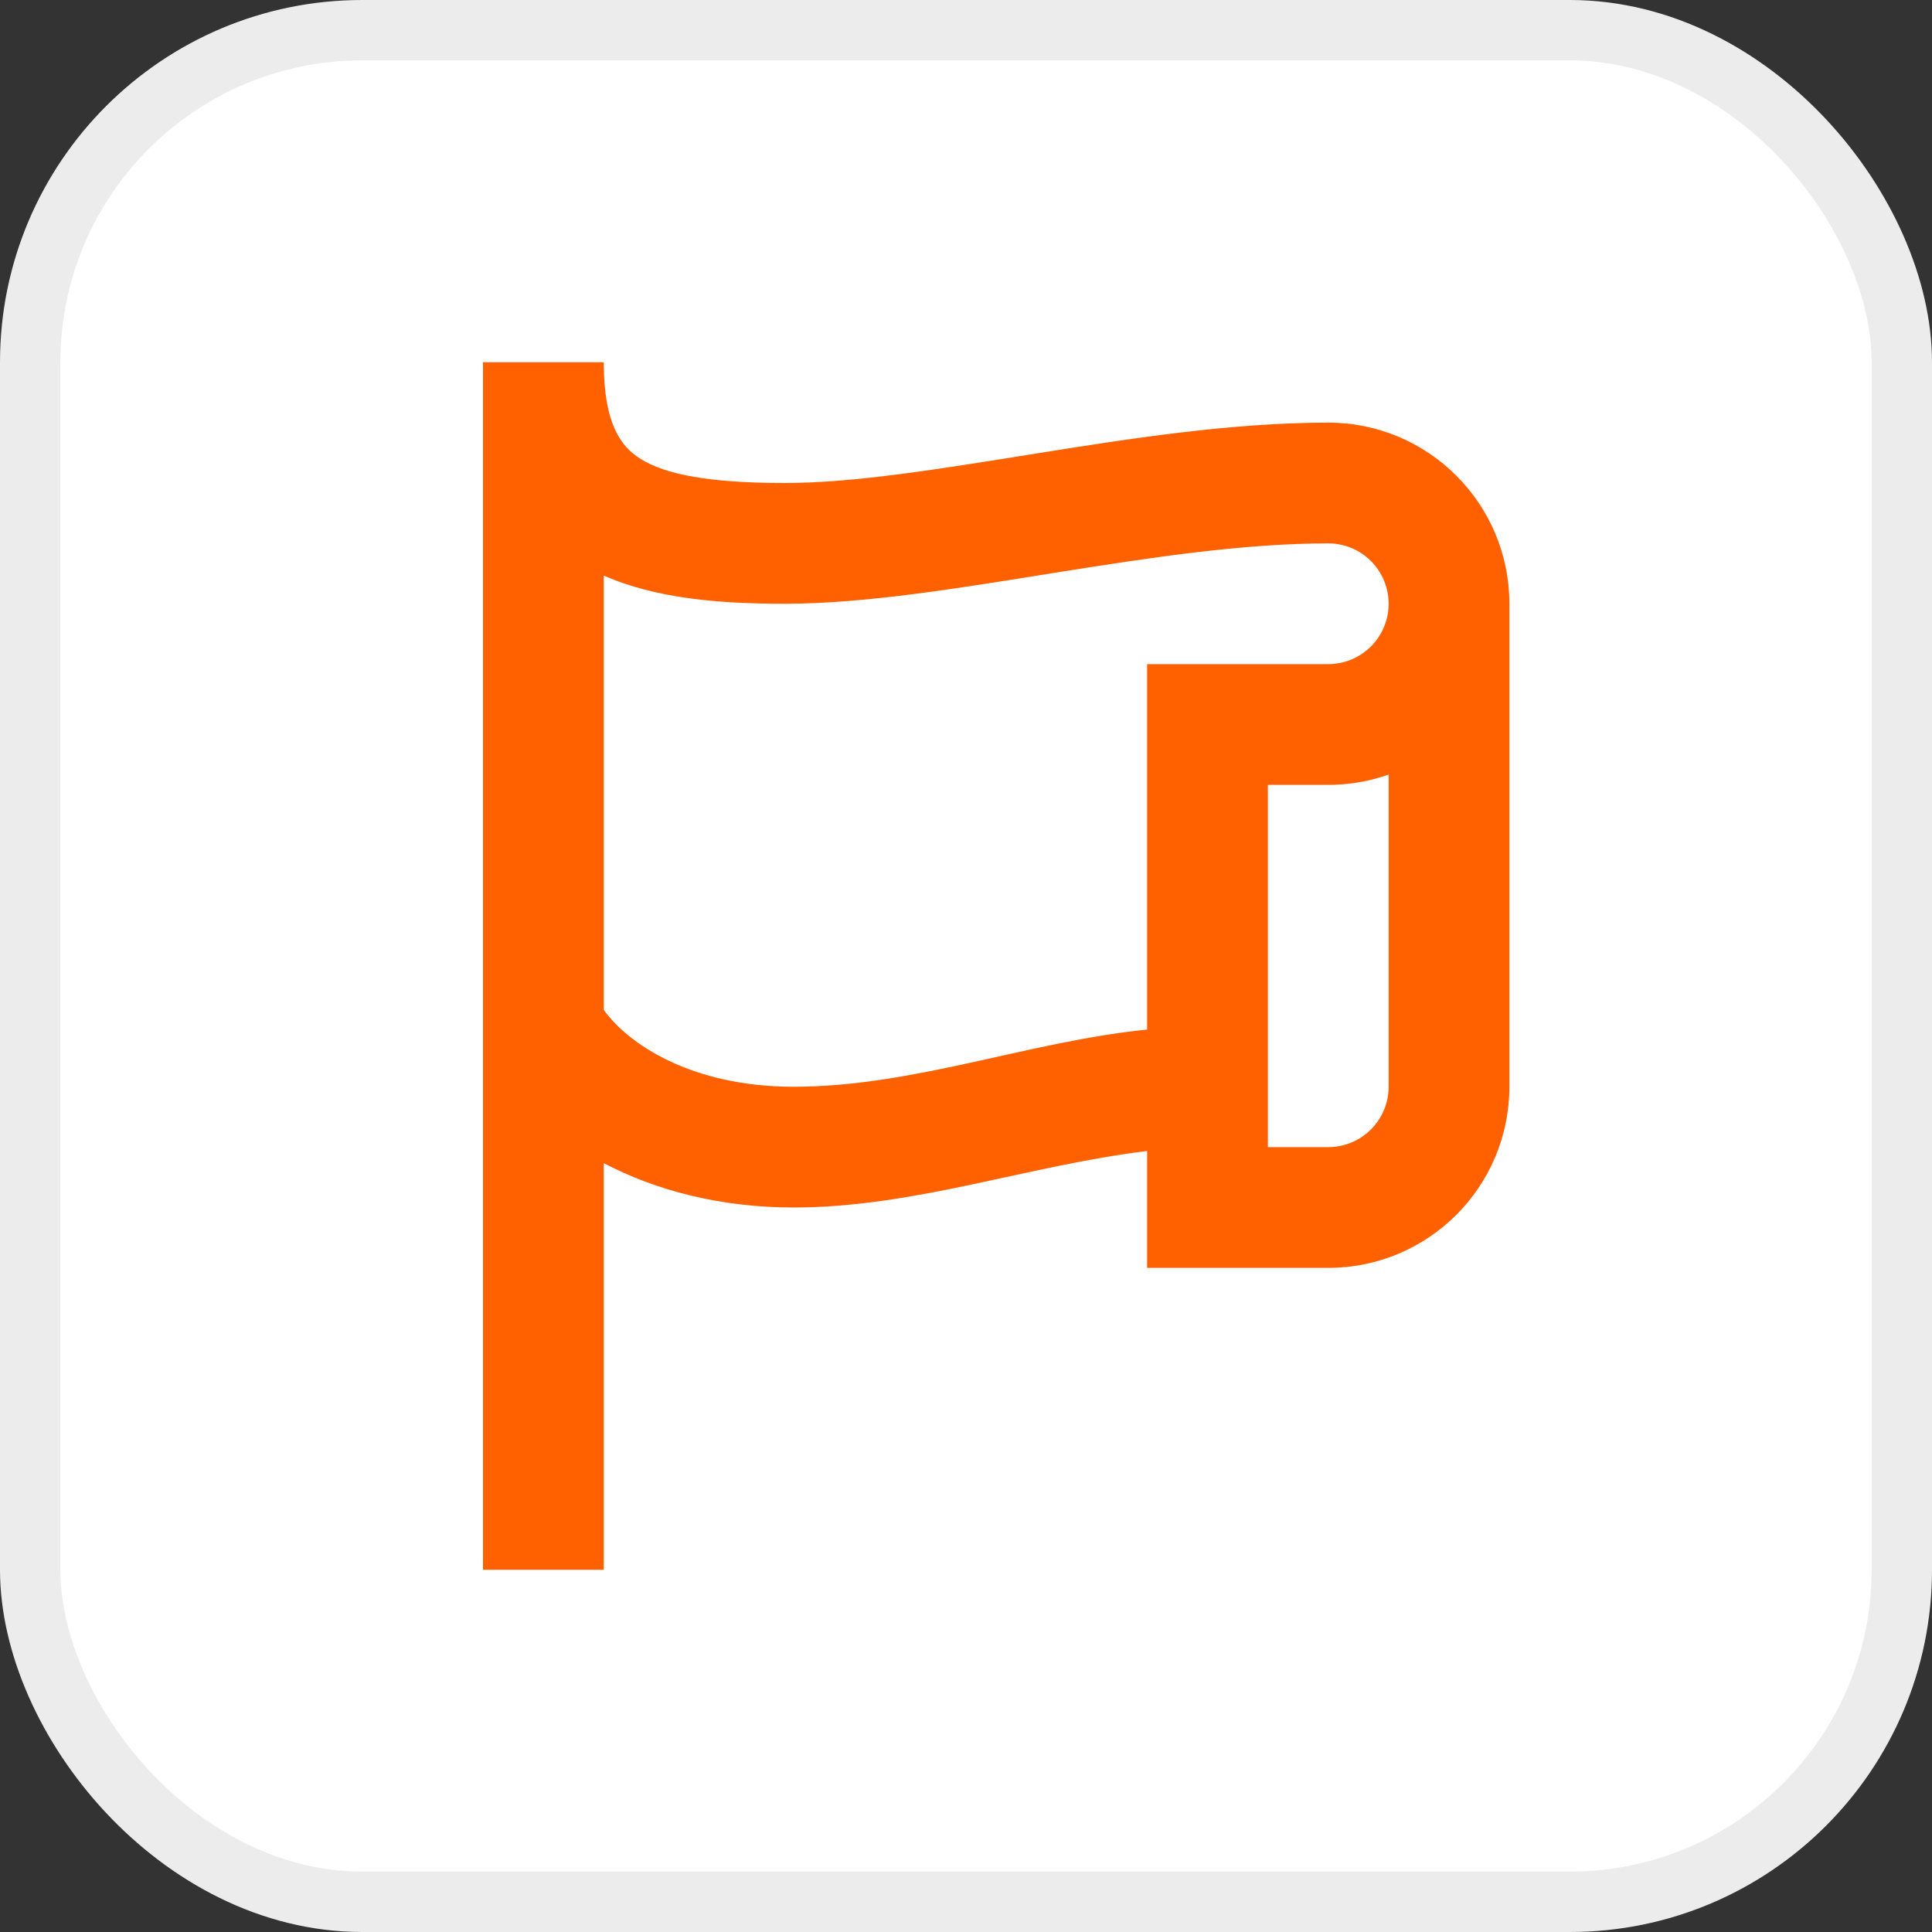
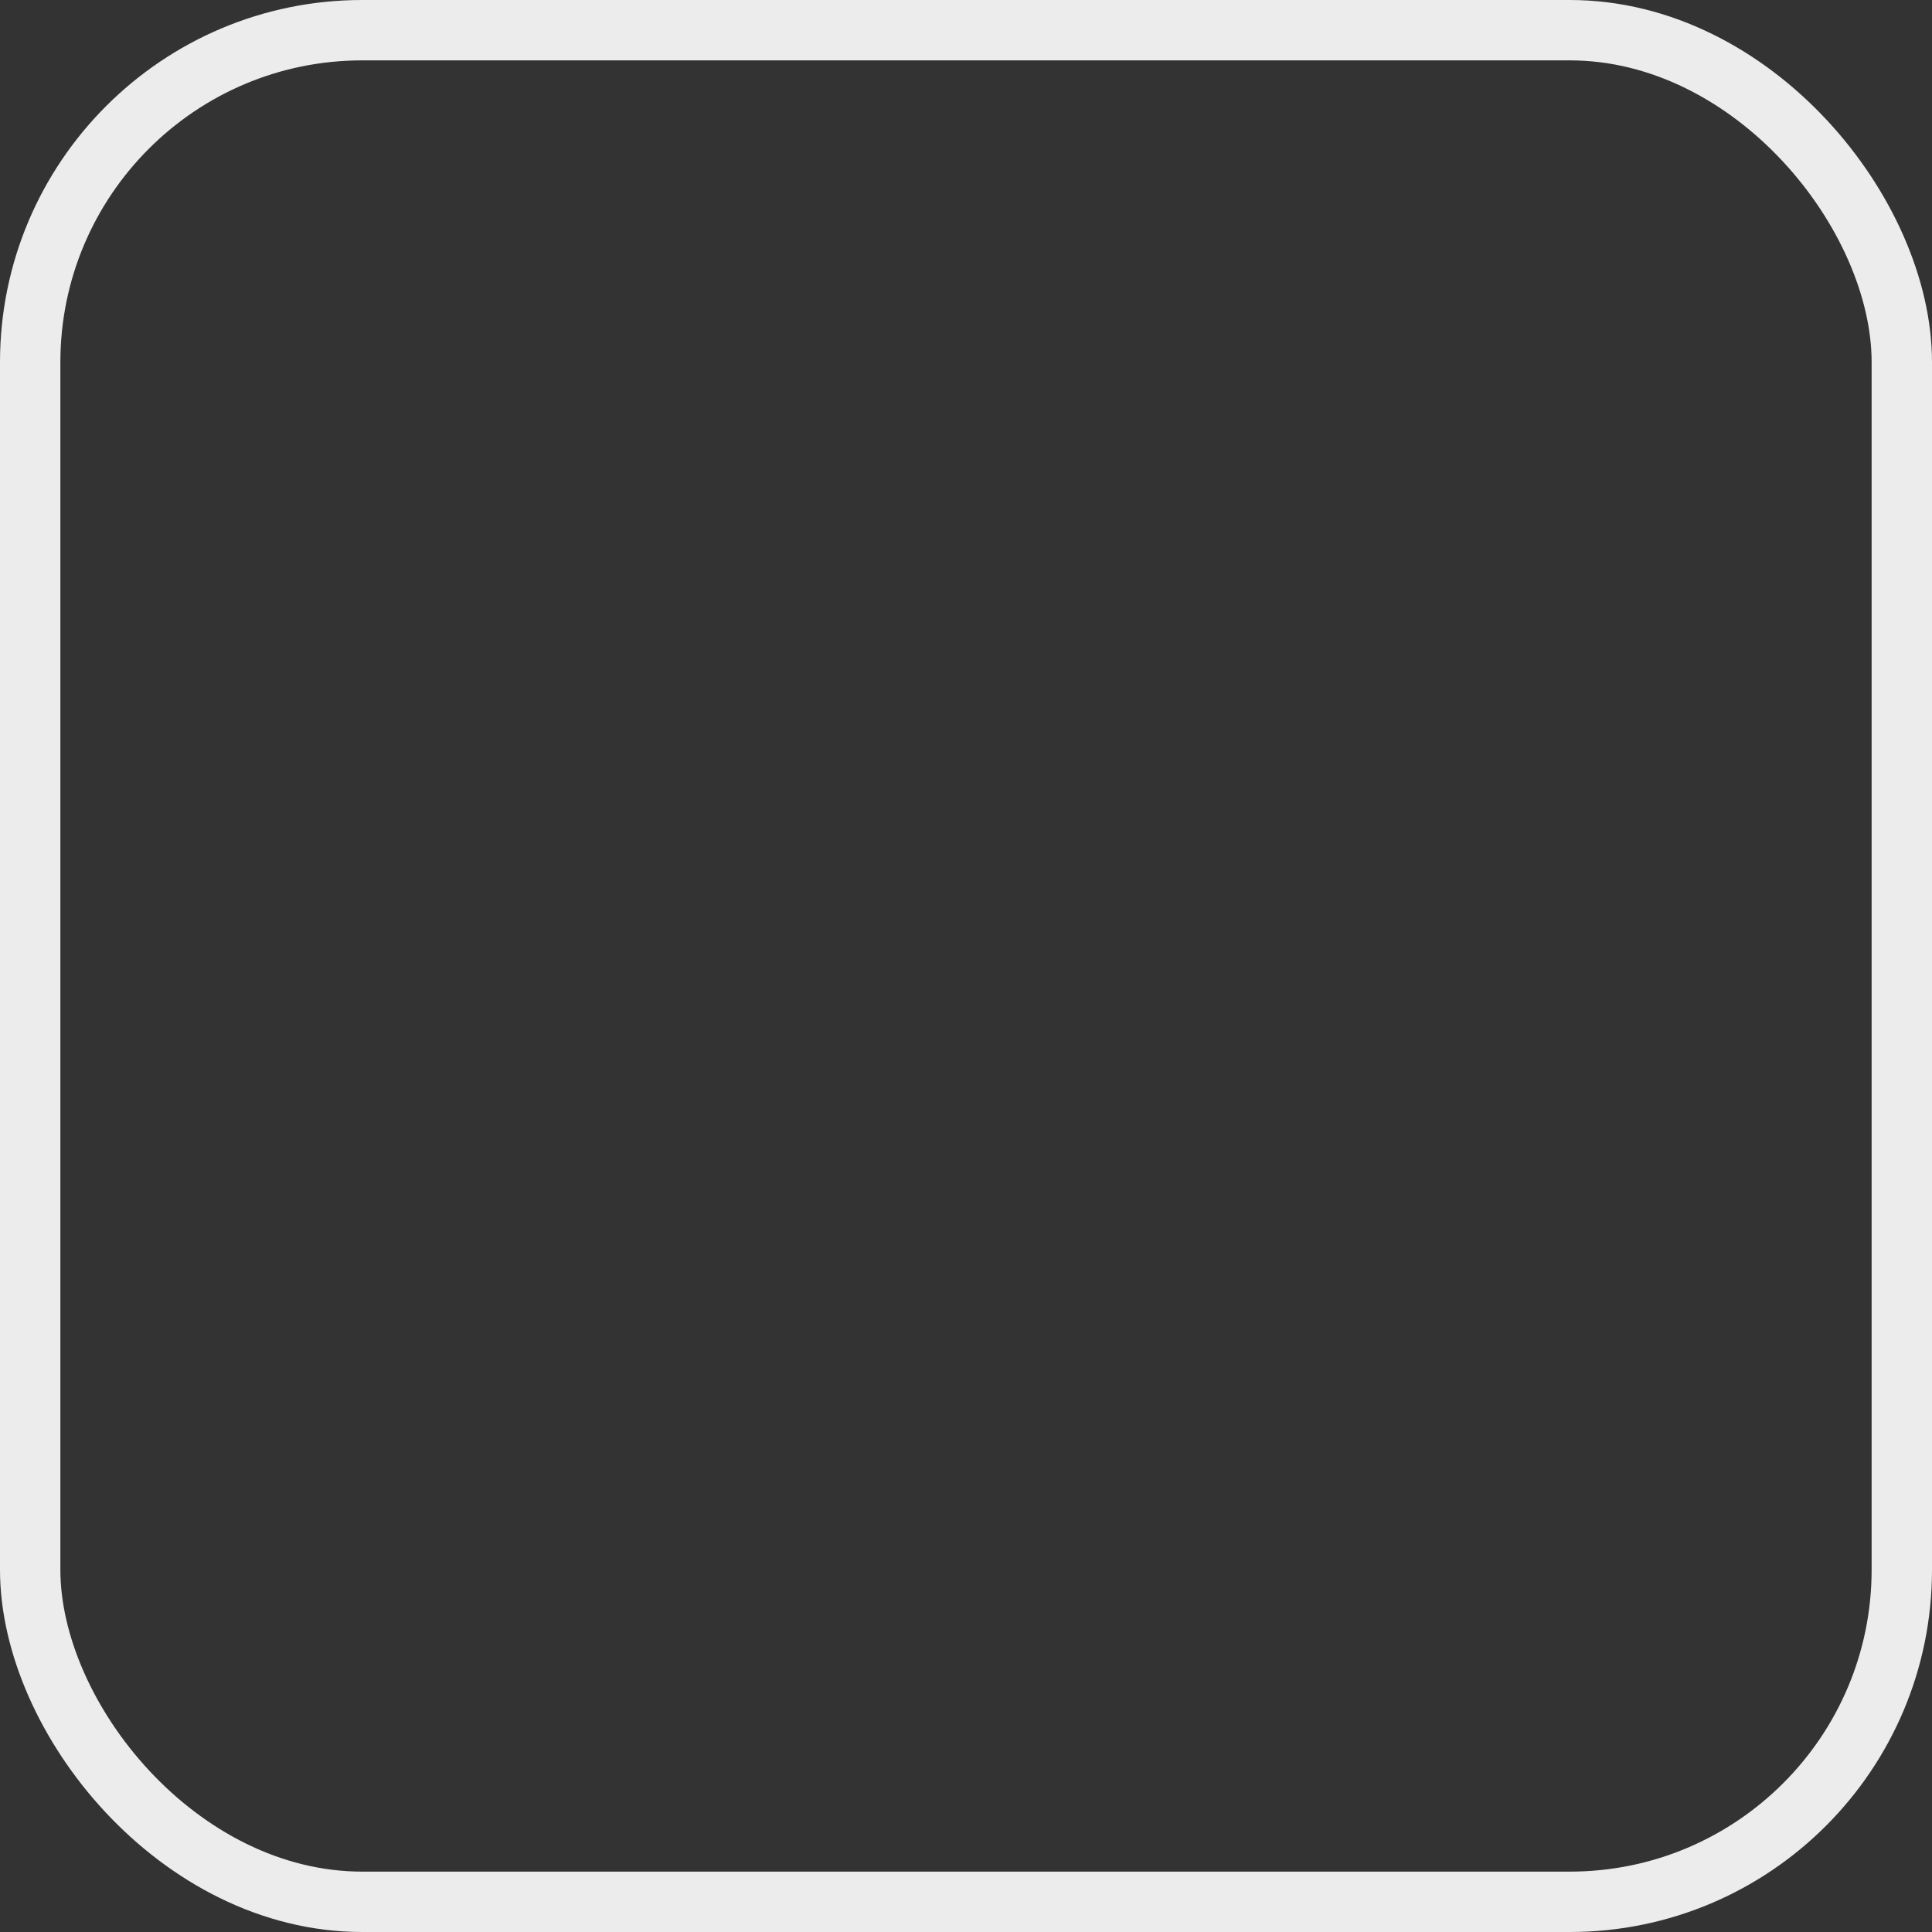
<svg xmlns="http://www.w3.org/2000/svg" width="32" height="32" viewBox="0 0 32 32" fill="none">
  <rect x="0" y="0" width="32" height="32" fill="#333333" stroke="none" />
-   <rect x="0.5" y="0.5" width="31" height="31" rx="5.5" fill="white" />
  <rect x="0.5" y="0.5" width="31" height="31" rx="5.5" stroke="#ECECEC" />
-   <path fill-rule="evenodd" clip-rule="evenodd" d="M8 26V6H10C10 7.036 10.294 7.399 10.599 7.594C11.022 7.863 11.758 8 13 8C14.152 8 15.56 7.768 17.154 7.513C18.705 7.264 20.408 7 22 7C23.657 7 25 8.343 25 10V18C25 19.657 23.657 21 22 21H19V19.064C17.032 19.303 15.143 20 13.143 20C11.942 20 10.866 19.721 10 19.265V26H8ZM10 16.726C10.399 17.288 11.452 18 13.143 18C15.133 18 17.031 17.251 19 17.053V11H22C22.552 11 23 10.552 23 10C23 9.448 22.552 9 22 9C20.592 9 19.045 9.236 17.471 9.487C15.94 9.732 14.348 10 13 10C11.941 10 10.878 9.92 10 9.533V16.726ZM23 12.829C22.687 12.94 22.351 13 22 13H21V19H22C22.552 19 23 18.552 23 18V12.829Z" fill="#FF6100" />
</svg>